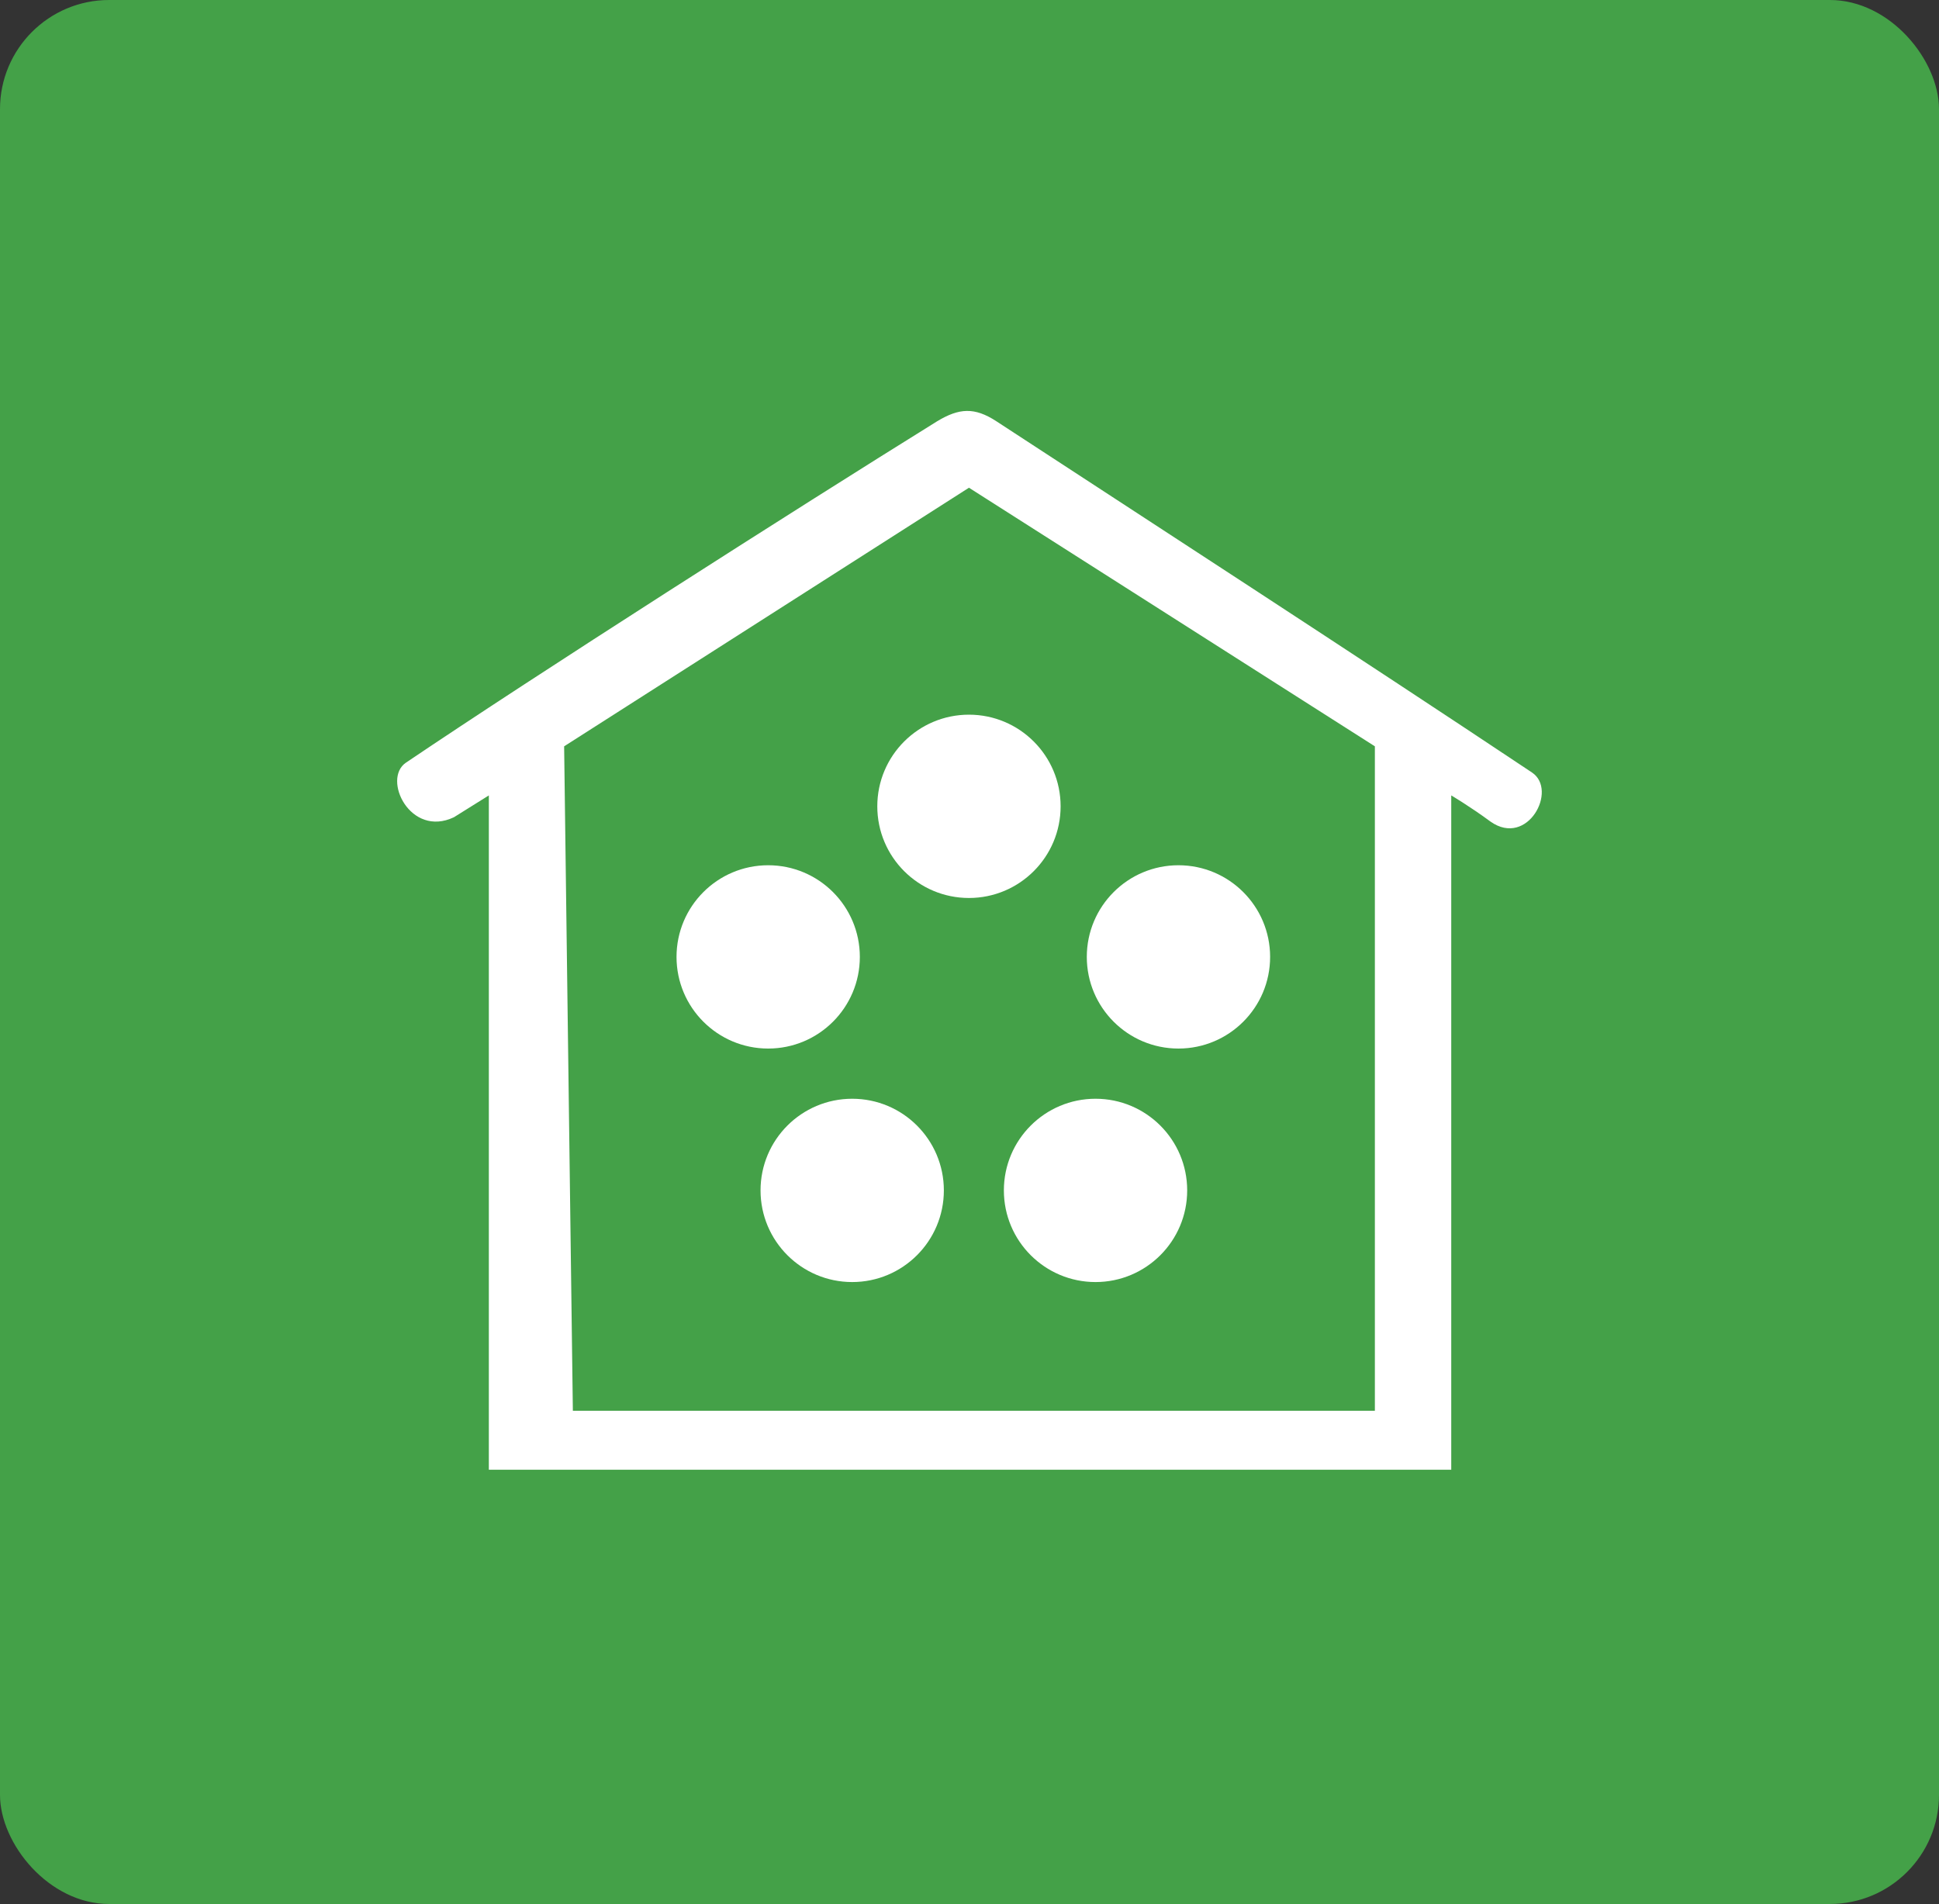
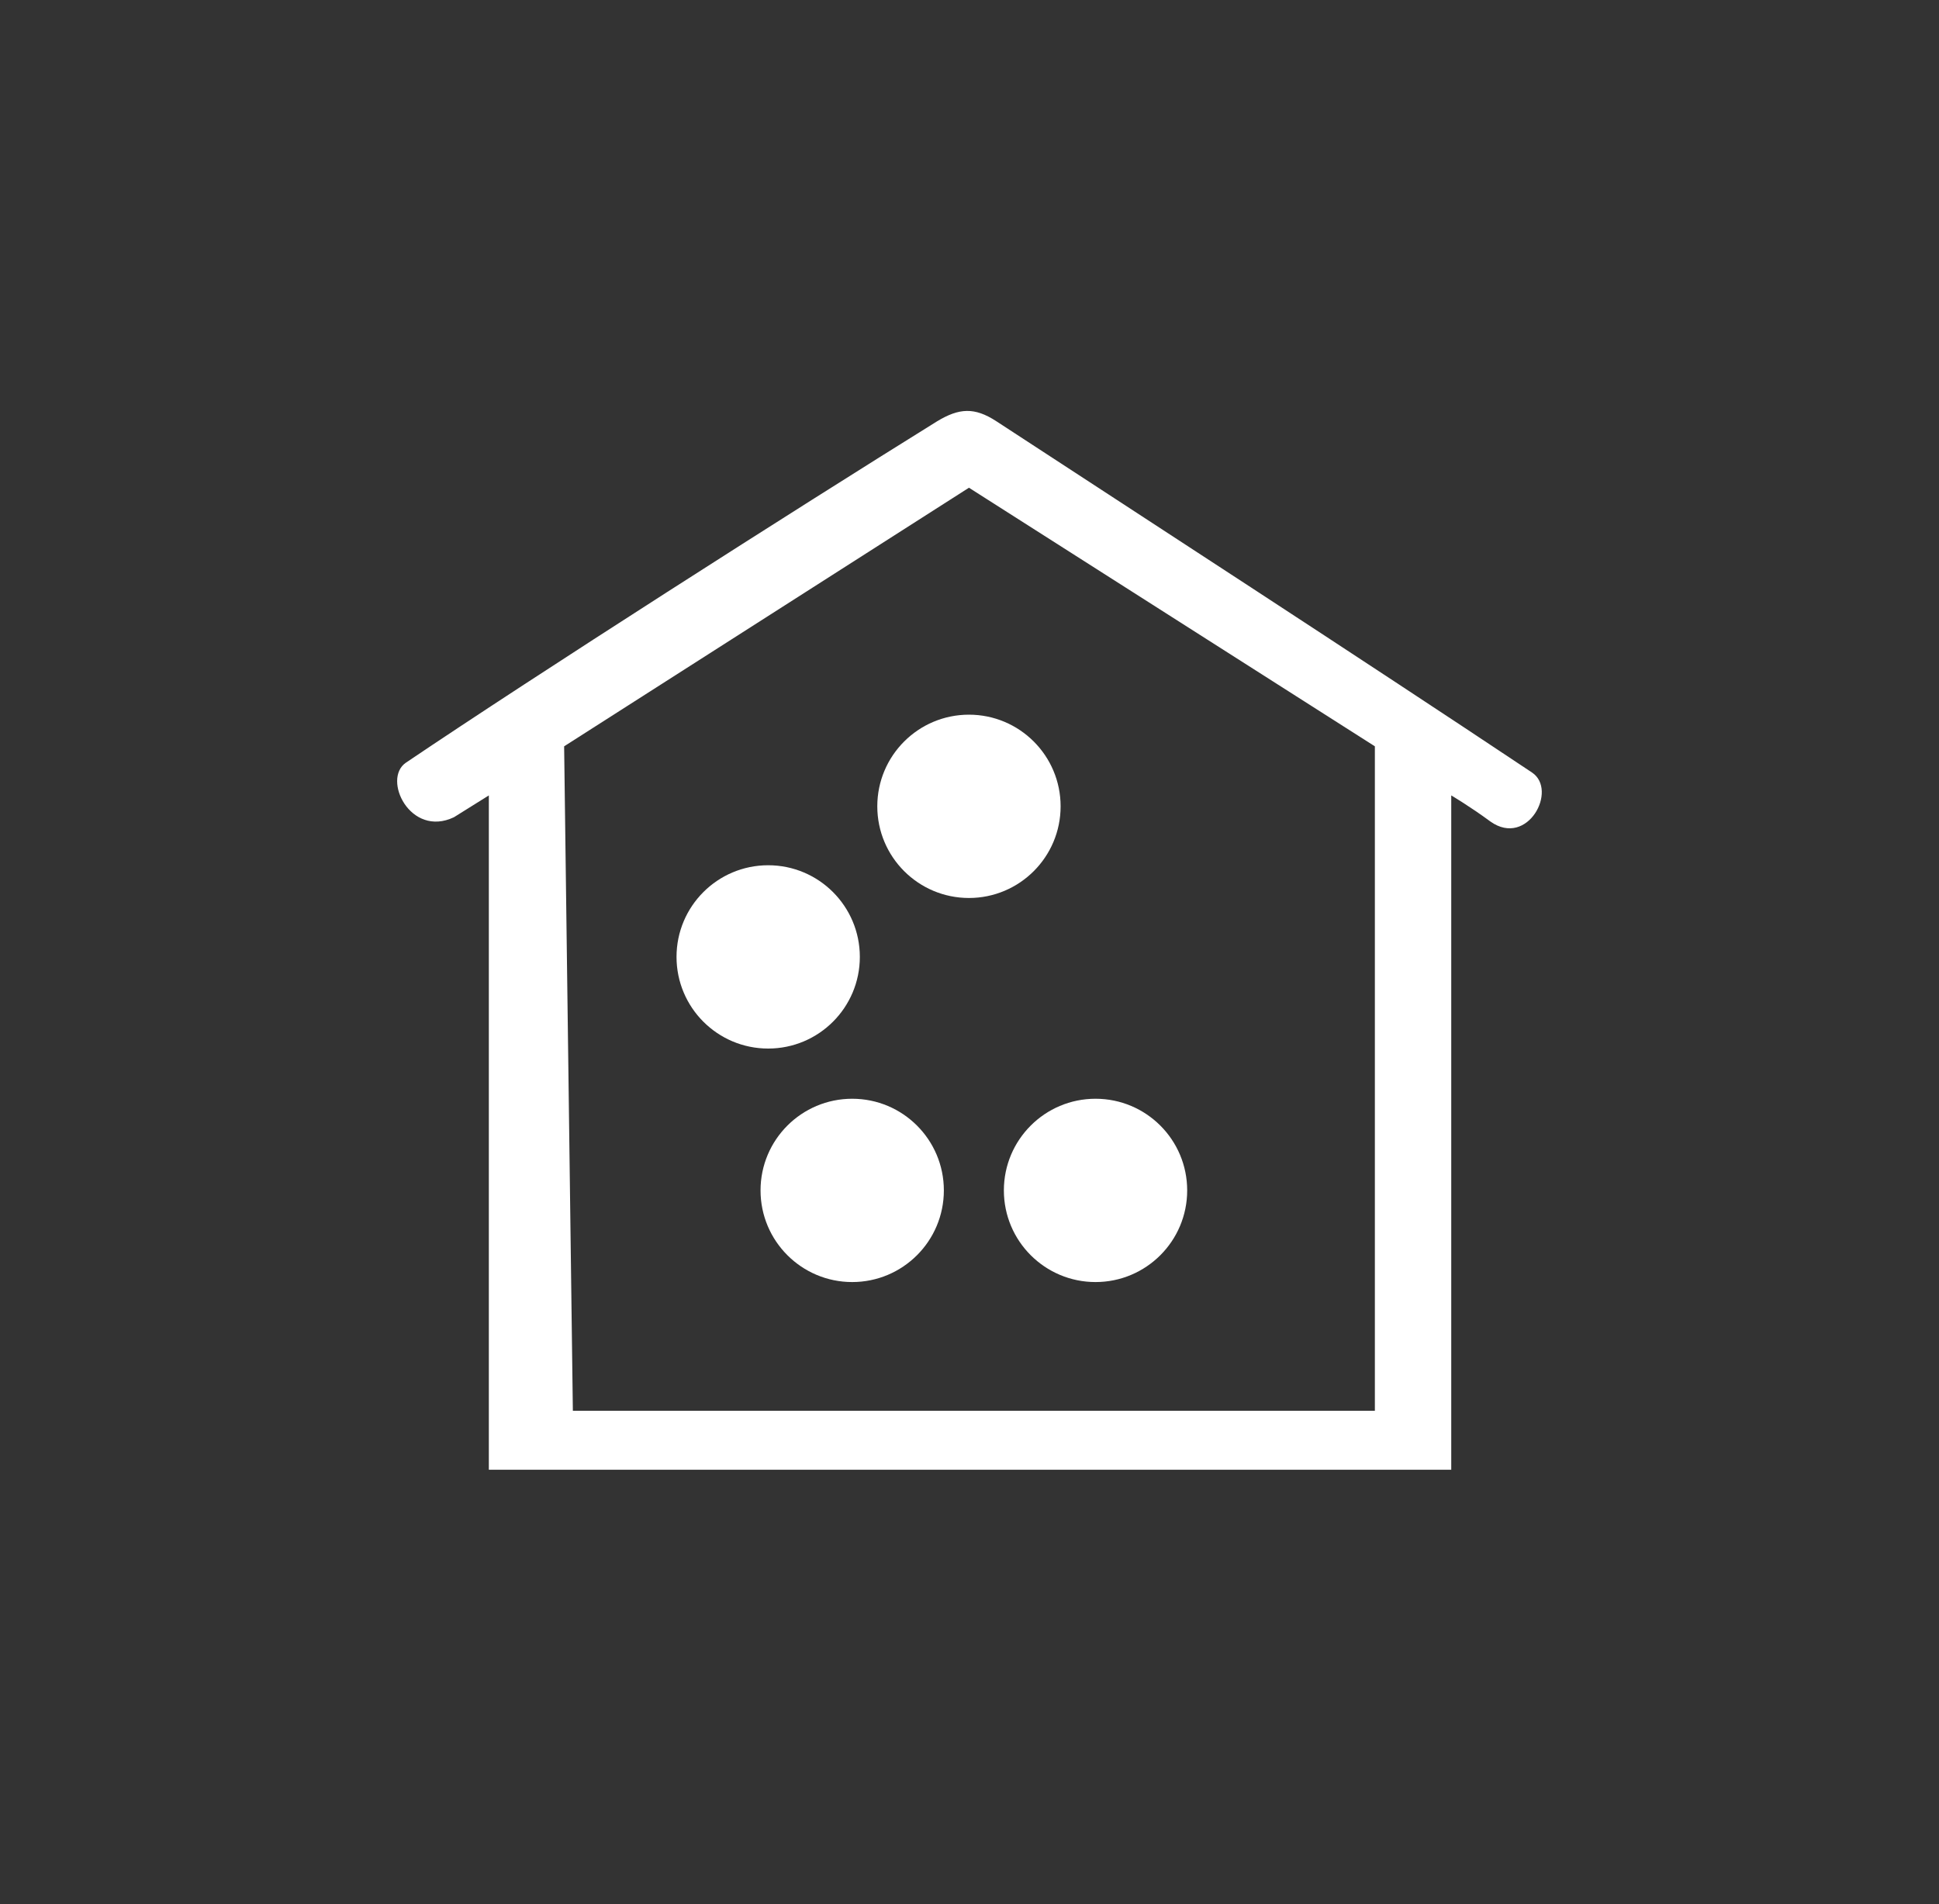
<svg xmlns="http://www.w3.org/2000/svg" id="Layer_1" width="17.77" height="17.45" viewBox="0 0 17.77 17.45">
  <rect x="0" y="0" width="17.77" height="17.45" fill="#333333" stroke="none" />
  <defs>
    <style>
      .cls-1 {
        fill: #fff;
      }

      .cls-2 {
        fill: #44a148;
      }
    </style>
  </defs>
-   <rect class="cls-2" width="17.77" height="17.45" rx="1" ry="1" />
  <g>
    <path class="cls-1" d="M14.04,7.08c-1.59-1.06-3.64-2.39-4.91-3.22-.2-.13-.34-.12-.54,0-1.32.82-3.67,2.32-4.87,3.13-.22.15.04.69.44.5.08-.05.32-.2.32-.2v6.18h8.82v-6.18s.17.1.36.24c.34.24.62-.29.38-.45ZM12.6,6.84v6.09h-7.35l-.08-6.09,3.71-2.37" />
    <circle class="cls-1" cx="8.88" cy="7.39" r=".84" />
    <circle class="cls-1" cx="7.04" cy="8.77" r=".84" />
-     <circle class="cls-1" cx="10.8" cy="8.77" r=".84" />
    <circle class="cls-1" cx="7.81" cy="10.91" r=".84" />
    <circle class="cls-1" cx="10.04" cy="10.91" r=".84" />
  </g>
</svg>